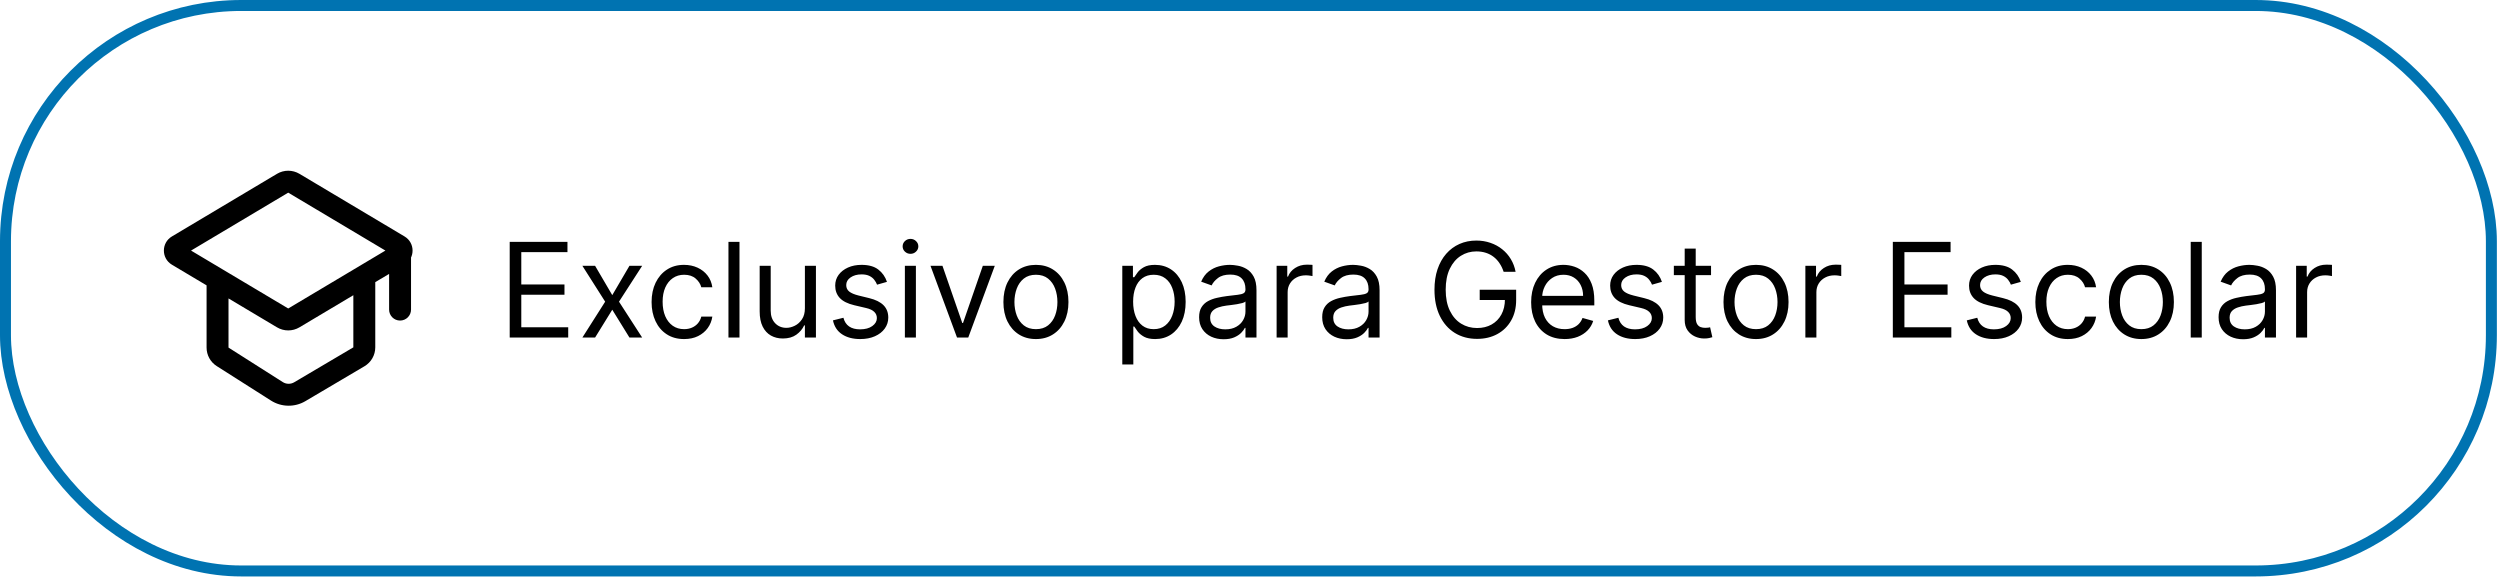
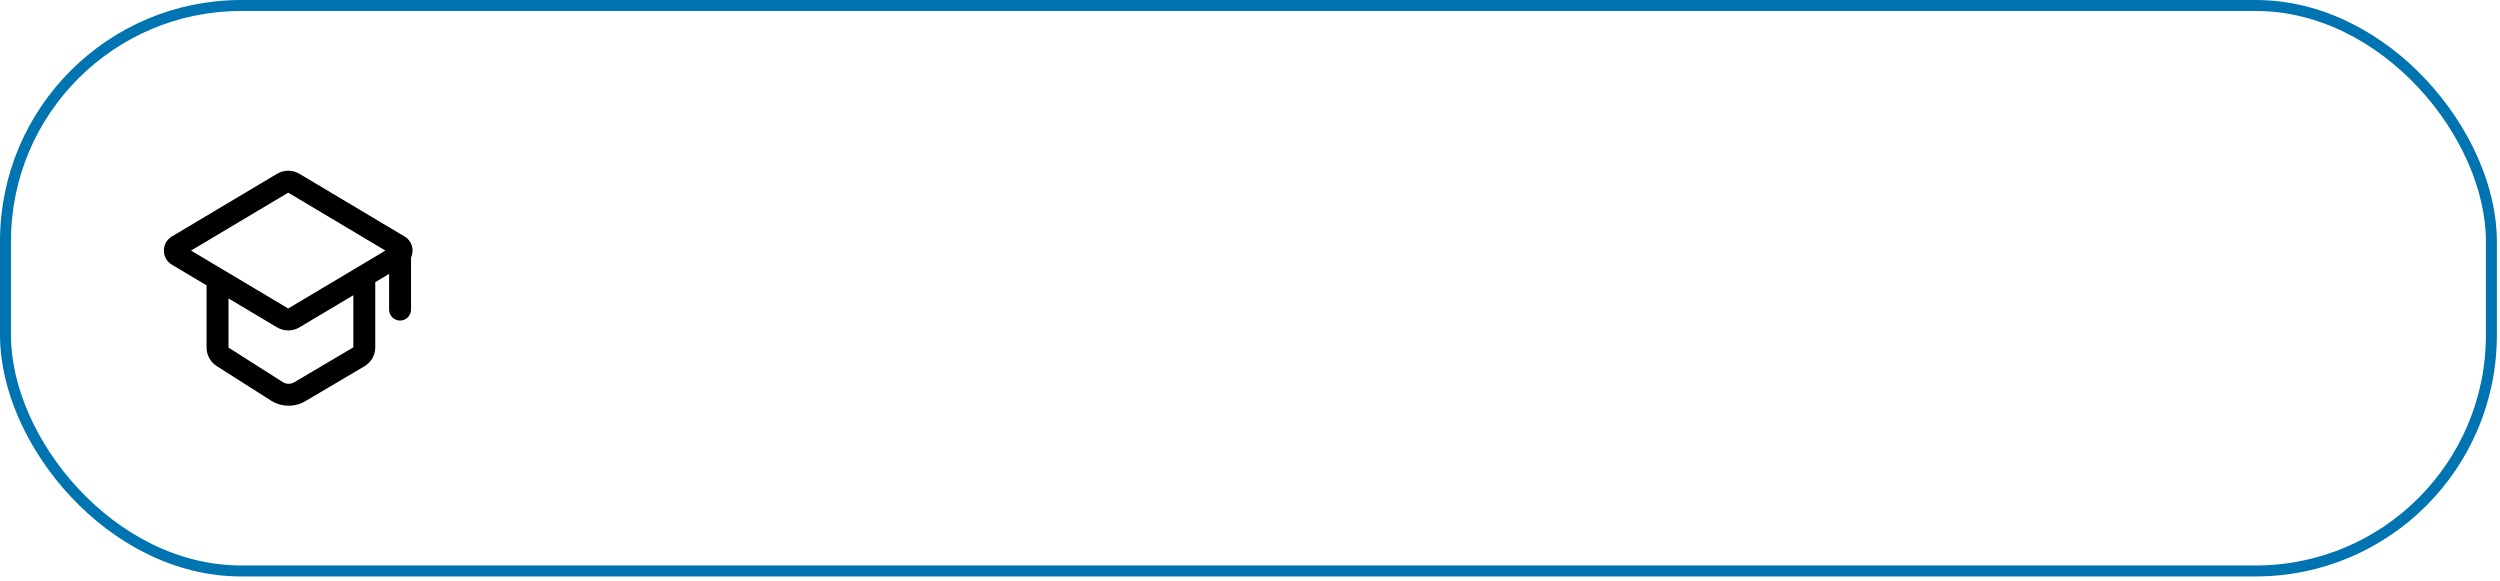
<svg xmlns="http://www.w3.org/2000/svg" width="228" height="53" viewBox="0 0 228 53" fill="none">
  <rect x="0.5" y="0.5" width="226.714" height="51.571" rx="21.5" stroke="#0073B1" />
  <path d="M32.733 32.54L32.225 31.678L32.733 32.54ZM33.225 31.678L32.225 31.678L32.225 31.678L33.225 31.678ZM25.251 35.689L24.715 36.533L24.715 36.533L25.251 35.689ZM27.341 35.724L27.85 36.585L27.341 35.724ZM16.19 22.422L15.678 21.564L16.19 22.422ZM16.19 23.282L15.678 24.141L15.678 24.141L16.19 23.282ZM26.798 28.993L27.31 29.852L26.798 28.993ZM25.774 28.993L26.286 28.134L26.286 28.134L25.774 28.993ZM36.382 22.422L36.894 21.564L36.382 22.422ZM36.382 23.282L35.87 22.422L35.87 22.422L36.382 23.282ZM20.303 32.544L20.84 31.7L20.84 31.7L20.303 32.544ZM26.798 16.711L26.286 17.57L26.286 17.57L26.798 16.711ZM25.774 16.711L26.286 17.57L26.286 17.57L25.774 16.711ZM37.486 22.835C37.486 22.283 37.038 21.835 36.486 21.835C35.934 21.835 35.486 22.283 35.486 22.835H37.486ZM35.486 28.235C35.486 28.788 35.934 29.235 36.486 29.235C37.038 29.235 37.486 28.788 37.486 28.235H35.486ZM26.798 16.711L26.286 17.57L35.87 23.282L36.382 22.422L36.894 21.564L27.31 15.852L26.798 16.711ZM36.382 23.282L35.87 22.422L26.286 28.134L26.798 28.993L27.31 29.852L36.894 24.141L36.382 23.282ZM16.19 22.422L16.702 23.282L26.286 17.57L25.774 16.711L25.262 15.852L15.678 21.564L16.19 22.422ZM25.774 28.993L26.286 28.134L20.352 24.598L19.84 25.457L19.328 26.316L25.262 29.852L25.774 28.993ZM19.84 25.457L20.352 24.598L16.702 22.422L16.19 23.282L15.678 24.141L19.328 26.316L19.84 25.457ZM19.84 25.457H18.84V31.7H19.84H20.84V25.457H19.84ZM20.303 32.544L19.767 33.388L24.715 36.533L25.251 35.689L25.788 34.845L20.84 31.7L20.303 32.544ZM27.341 35.724L27.85 36.585L33.242 33.401L32.733 32.54L32.225 31.678L26.833 34.862L27.341 35.724ZM33.225 31.678L34.225 31.678L34.225 25.457L33.225 25.457L32.225 25.457L32.225 31.678L33.225 31.678ZM32.733 32.54L33.242 33.401C33.851 33.041 34.225 32.386 34.225 31.678L33.225 31.678L32.225 31.678L32.225 31.678L32.733 32.54ZM25.251 35.689L24.715 36.533C25.667 37.138 26.878 37.158 27.85 36.585L27.341 35.724L26.833 34.862C26.509 35.054 26.105 35.047 25.788 34.845L25.251 35.689ZM16.19 22.422L15.678 21.564C14.702 22.145 14.702 23.559 15.678 24.141L16.19 23.282L16.702 22.422C17.027 22.616 17.027 23.088 16.702 23.282L16.19 22.422ZM26.798 28.993L26.286 28.134L26.286 28.134L25.774 28.993L25.262 29.852C25.893 30.228 26.679 30.228 27.31 29.852L26.798 28.993ZM36.382 22.422L35.87 23.282C35.544 23.088 35.544 22.616 35.87 22.422L36.382 23.282L36.894 24.141C37.87 23.559 37.87 22.145 36.894 21.564L36.382 22.422ZM19.84 31.7H18.84C18.84 32.384 19.189 33.021 19.767 33.388L20.303 32.544L20.84 31.7L20.84 31.7H19.84ZM26.798 16.711L27.31 15.852C26.679 15.476 25.893 15.476 25.262 15.852L25.774 16.711L26.286 17.57L26.286 17.57L26.798 16.711ZM36.486 22.835H35.486V28.235H36.486H37.486V22.835H36.486Z" fill="black" />
-   <path d="M46.485 30.786V22.058H51.752V22.996H47.542V25.945H51.48V26.882H47.542V29.848H51.821V30.786H46.485ZM54.271 24.24L55.839 26.916L57.407 24.24H58.566L56.453 27.513L58.566 30.786H57.407L55.839 28.246L54.271 30.786H53.112L55.191 27.513L53.112 24.24H54.271ZM62.391 30.922C61.777 30.922 61.249 30.777 60.806 30.487C60.362 30.198 60.022 29.799 59.783 29.29C59.544 28.781 59.425 28.201 59.425 27.547C59.425 26.882 59.547 26.296 59.791 25.787C60.039 25.276 60.382 24.877 60.823 24.59C61.266 24.3 61.783 24.155 62.374 24.155C62.834 24.155 63.249 24.24 63.618 24.411C63.987 24.581 64.29 24.82 64.526 25.127C64.762 25.433 64.908 25.791 64.965 26.201H63.959C63.882 25.902 63.712 25.638 63.448 25.408C63.186 25.175 62.834 25.058 62.391 25.058C61.999 25.058 61.655 25.161 61.36 25.365C61.067 25.567 60.838 25.852 60.673 26.222C60.512 26.588 60.431 27.019 60.431 27.513C60.431 28.019 60.51 28.459 60.669 28.834C60.831 29.209 61.058 29.5 61.351 29.708C61.647 29.915 61.993 30.019 62.391 30.019C62.652 30.019 62.889 29.973 63.102 29.882C63.316 29.791 63.496 29.661 63.644 29.49C63.791 29.32 63.897 29.115 63.959 28.877H64.965C64.908 29.263 64.767 29.611 64.543 29.921C64.321 30.227 64.027 30.472 63.661 30.654C63.297 30.833 62.874 30.922 62.391 30.922ZM67.441 22.058V30.786H66.435V22.058H67.441ZM73.407 28.11V24.24H74.413V30.786H73.407V29.678H73.339C73.186 30.01 72.947 30.293 72.623 30.526C72.3 30.756 71.891 30.871 71.396 30.871C70.987 30.871 70.623 30.781 70.305 30.602C69.987 30.421 69.737 30.148 69.555 29.784C69.373 29.418 69.282 28.956 69.282 28.399V24.24H70.288V28.331C70.288 28.808 70.422 29.189 70.689 29.473C70.959 29.757 71.302 29.899 71.72 29.899C71.97 29.899 72.224 29.835 72.483 29.708C72.744 29.58 72.963 29.384 73.139 29.119C73.318 28.855 73.407 28.519 73.407 28.11ZM80.891 25.706L79.988 25.962C79.931 25.811 79.847 25.665 79.737 25.523C79.629 25.378 79.481 25.259 79.293 25.165C79.106 25.071 78.866 25.024 78.573 25.024C78.173 25.024 77.839 25.117 77.572 25.301C77.308 25.483 77.176 25.715 77.176 25.996C77.176 26.246 77.266 26.443 77.448 26.588C77.63 26.733 77.914 26.854 78.301 26.951L79.272 27.189C79.857 27.331 80.293 27.549 80.581 27.841C80.867 28.131 81.011 28.505 81.011 28.962C81.011 29.337 80.903 29.672 80.687 29.968C80.474 30.263 80.176 30.496 79.792 30.666C79.409 30.837 78.963 30.922 78.454 30.922C77.786 30.922 77.234 30.777 76.796 30.487C76.359 30.198 76.082 29.774 75.965 29.218L76.92 28.979C77.011 29.331 77.183 29.595 77.436 29.771C77.691 29.948 78.025 30.036 78.437 30.036C78.906 30.036 79.278 29.936 79.553 29.737C79.832 29.536 79.971 29.294 79.971 29.013C79.971 28.786 79.891 28.595 79.732 28.442C79.573 28.286 79.329 28.169 78.999 28.093L77.909 27.837C77.309 27.695 76.869 27.475 76.588 27.176C76.309 26.875 76.17 26.499 76.17 26.047C76.17 25.678 76.274 25.351 76.481 25.067C76.691 24.783 76.977 24.56 77.338 24.398C77.701 24.236 78.113 24.155 78.573 24.155C79.221 24.155 79.73 24.297 80.099 24.581C80.471 24.865 80.735 25.24 80.891 25.706ZM82.525 30.786V24.24H83.53V30.786H82.525ZM83.036 23.149C82.84 23.149 82.671 23.083 82.529 22.949C82.39 22.816 82.32 22.655 82.32 22.468C82.32 22.28 82.39 22.119 82.529 21.986C82.671 21.852 82.84 21.786 83.036 21.786C83.232 21.786 83.4 21.852 83.539 21.986C83.681 22.119 83.752 22.28 83.752 22.468C83.752 22.655 83.681 22.816 83.539 22.949C83.4 23.083 83.232 23.149 83.036 23.149ZM90.725 24.24L88.304 30.786H87.281L84.861 24.24H85.952L87.759 29.456H87.827L89.634 24.24H90.725ZM94.477 30.922C93.886 30.922 93.367 30.781 92.921 30.5C92.478 30.219 92.132 29.826 91.882 29.32C91.634 28.814 91.511 28.223 91.511 27.547C91.511 26.865 91.634 26.27 91.882 25.762C92.132 25.253 92.478 24.858 92.921 24.577C93.367 24.296 93.886 24.155 94.477 24.155C95.068 24.155 95.585 24.296 96.028 24.577C96.474 24.858 96.82 25.253 97.068 25.762C97.318 26.27 97.443 26.865 97.443 27.547C97.443 28.223 97.318 28.814 97.068 29.32C96.82 29.826 96.474 30.219 96.028 30.5C95.585 30.781 95.068 30.922 94.477 30.922ZM94.477 30.019C94.926 30.019 95.295 29.904 95.585 29.674C95.874 29.443 96.089 29.141 96.228 28.766C96.367 28.391 96.437 27.985 96.437 27.547C96.437 27.11 96.367 26.702 96.228 26.324C96.089 25.946 95.874 25.641 95.585 25.408C95.295 25.175 94.926 25.058 94.477 25.058C94.028 25.058 93.659 25.175 93.369 25.408C93.079 25.641 92.865 25.946 92.725 26.324C92.586 26.702 92.516 27.11 92.516 27.547C92.516 27.985 92.586 28.391 92.725 28.766C92.865 29.141 93.079 29.443 93.369 29.674C93.659 29.904 94.028 30.019 94.477 30.019ZM102.353 33.24V24.24H103.324V25.28H103.444C103.518 25.166 103.62 25.021 103.751 24.845C103.884 24.666 104.074 24.507 104.322 24.368C104.572 24.226 104.91 24.155 105.336 24.155C105.887 24.155 106.373 24.293 106.793 24.568C107.214 24.844 107.542 25.235 107.778 25.74C108.013 26.246 108.131 26.843 108.131 27.53C108.131 28.223 108.013 28.824 107.778 29.333C107.542 29.838 107.215 30.23 106.797 30.509C106.38 30.784 105.898 30.922 105.353 30.922C104.932 30.922 104.596 30.852 104.343 30.713C104.09 30.571 103.895 30.411 103.759 30.232C103.623 30.05 103.518 29.899 103.444 29.78H103.359V33.24H102.353ZM103.341 27.513C103.341 28.007 103.414 28.443 103.559 28.821C103.704 29.196 103.915 29.49 104.194 29.703C104.472 29.913 104.813 30.019 105.216 30.019C105.637 30.019 105.988 29.908 106.269 29.686C106.553 29.462 106.766 29.161 106.908 28.783C107.053 28.402 107.126 27.979 107.126 27.513C107.126 27.053 107.055 26.638 106.912 26.269C106.773 25.896 106.562 25.602 106.278 25.387C105.996 25.168 105.643 25.058 105.216 25.058C104.807 25.058 104.464 25.162 104.185 25.369C103.907 25.574 103.697 25.861 103.555 26.23C103.412 26.597 103.341 27.024 103.341 27.513ZM111.591 30.939C111.177 30.939 110.8 30.861 110.462 30.705C110.124 30.546 109.856 30.317 109.657 30.019C109.458 29.718 109.359 29.354 109.359 28.928C109.359 28.553 109.432 28.249 109.58 28.016C109.728 27.78 109.925 27.595 110.172 27.462C110.42 27.328 110.692 27.229 110.991 27.163C111.292 27.095 111.594 27.041 111.898 27.002C112.296 26.951 112.618 26.912 112.866 26.887C113.116 26.858 113.297 26.811 113.411 26.746C113.528 26.681 113.586 26.567 113.586 26.405V26.371C113.586 25.951 113.471 25.624 113.241 25.391C113.013 25.158 112.668 25.041 112.205 25.041C111.725 25.041 111.349 25.146 111.076 25.357C110.803 25.567 110.611 25.791 110.501 26.03L109.546 25.689C109.716 25.291 109.944 24.982 110.228 24.76C110.515 24.536 110.827 24.38 111.165 24.291C111.506 24.201 111.841 24.155 112.171 24.155C112.381 24.155 112.623 24.181 112.895 24.232C113.171 24.28 113.437 24.381 113.692 24.534C113.951 24.688 114.165 24.919 114.336 25.229C114.506 25.538 114.591 25.953 114.591 26.473V30.786H113.586V29.899H113.535C113.466 30.041 113.353 30.193 113.194 30.355C113.035 30.517 112.823 30.655 112.559 30.769C112.295 30.882 111.972 30.939 111.591 30.939ZM111.745 30.036C112.143 30.036 112.478 29.958 112.751 29.801C113.026 29.645 113.234 29.443 113.373 29.196C113.515 28.949 113.586 28.689 113.586 28.416V27.496C113.543 27.547 113.449 27.594 113.305 27.637C113.162 27.676 112.998 27.712 112.81 27.743C112.626 27.771 112.445 27.797 112.269 27.82C112.096 27.84 111.955 27.857 111.847 27.871C111.586 27.905 111.341 27.96 111.114 28.037C110.89 28.111 110.708 28.223 110.569 28.374C110.432 28.521 110.364 28.723 110.364 28.979C110.364 29.328 110.493 29.593 110.752 29.771C111.013 29.948 111.344 30.036 111.745 30.036ZM116.427 30.786V24.24H117.399V25.229H117.467C117.586 24.905 117.802 24.642 118.115 24.441C118.427 24.239 118.779 24.138 119.171 24.138C119.245 24.138 119.338 24.139 119.448 24.142C119.559 24.145 119.643 24.149 119.7 24.155V25.178C119.666 25.169 119.588 25.156 119.465 25.139C119.346 25.119 119.22 25.11 119.086 25.11C118.768 25.11 118.484 25.176 118.234 25.31C117.987 25.441 117.791 25.622 117.646 25.855C117.504 26.085 117.433 26.348 117.433 26.644V30.786H116.427ZM122.818 30.939C122.403 30.939 122.027 30.861 121.689 30.705C121.351 30.546 121.082 30.317 120.883 30.019C120.685 29.718 120.585 29.354 120.585 28.928C120.585 28.553 120.659 28.249 120.807 28.016C120.954 27.78 121.152 27.595 121.399 27.462C121.646 27.328 121.919 27.229 122.217 27.163C122.518 27.095 122.821 27.041 123.125 27.002C123.523 26.951 123.845 26.912 124.092 26.887C124.342 26.858 124.524 26.811 124.638 26.746C124.754 26.681 124.812 26.567 124.812 26.405V26.371C124.812 25.951 124.697 25.624 124.467 25.391C124.24 25.158 123.895 25.041 123.432 25.041C122.952 25.041 122.575 25.146 122.302 25.357C122.03 25.567 121.838 25.791 121.727 26.03L120.773 25.689C120.943 25.291 121.17 24.982 121.454 24.76C121.741 24.536 122.054 24.38 122.392 24.291C122.733 24.201 123.068 24.155 123.398 24.155C123.608 24.155 123.849 24.181 124.122 24.232C124.398 24.28 124.663 24.381 124.919 24.534C125.177 24.688 125.392 24.919 125.562 25.229C125.733 25.538 125.818 25.953 125.818 26.473V30.786H124.812V29.899H124.761C124.693 30.041 124.579 30.193 124.42 30.355C124.261 30.517 124.05 30.655 123.785 30.769C123.521 30.882 123.199 30.939 122.818 30.939ZM122.971 30.036C123.369 30.036 123.704 29.958 123.977 29.801C124.253 29.645 124.46 29.443 124.599 29.196C124.741 28.949 124.812 28.689 124.812 28.416V27.496C124.77 27.547 124.676 27.594 124.531 27.637C124.389 27.676 124.224 27.712 124.037 27.743C123.852 27.771 123.672 27.797 123.496 27.82C123.322 27.84 123.182 27.857 123.074 27.871C122.812 27.905 122.568 27.96 122.341 28.037C122.116 28.111 121.935 28.223 121.795 28.374C121.659 28.521 121.591 28.723 121.591 28.979C121.591 29.328 121.72 29.593 121.979 29.771C122.24 29.948 122.571 30.036 122.971 30.036ZM137.131 24.786C137.037 24.499 136.914 24.242 136.76 24.014C136.61 23.784 136.429 23.588 136.219 23.426C136.012 23.264 135.776 23.141 135.512 23.056C135.247 22.97 134.958 22.928 134.642 22.928C134.125 22.928 133.655 23.061 133.232 23.328C132.808 23.595 132.472 23.989 132.222 24.509C131.972 25.029 131.847 25.666 131.847 26.422C131.847 27.178 131.973 27.816 132.226 28.335C132.479 28.855 132.821 29.249 133.253 29.516C133.685 29.783 134.171 29.916 134.71 29.916C135.21 29.916 135.651 29.81 136.031 29.597C136.415 29.381 136.713 29.077 136.926 28.685C137.142 28.29 137.25 27.826 137.25 27.291L137.574 27.36H134.949V26.422H138.273V27.36C138.273 28.078 138.12 28.703 137.813 29.235C137.509 29.766 137.088 30.178 136.551 30.47C136.017 30.76 135.404 30.905 134.71 30.905C133.938 30.905 133.259 30.723 132.673 30.36C132.091 29.996 131.637 29.479 131.31 28.808C130.986 28.138 130.824 27.343 130.824 26.422C130.824 25.732 130.916 25.111 131.101 24.56C131.289 24.006 131.553 23.534 131.894 23.145C132.235 22.756 132.638 22.458 133.104 22.25C133.57 22.043 134.083 21.939 134.642 21.939C135.102 21.939 135.531 22.009 135.929 22.148C136.33 22.284 136.686 22.479 136.999 22.732C137.314 22.982 137.577 23.281 137.787 23.631C137.997 23.977 138.142 24.362 138.222 24.786H137.131ZM142.691 30.922C142.06 30.922 141.516 30.783 141.059 30.505C140.604 30.223 140.253 29.831 140.006 29.328C139.762 28.823 139.64 28.235 139.64 27.564C139.64 26.894 139.762 26.303 140.006 25.791C140.253 25.277 140.597 24.877 141.037 24.59C141.481 24.3 141.998 24.155 142.589 24.155C142.93 24.155 143.266 24.212 143.599 24.326C143.931 24.439 144.234 24.624 144.506 24.88C144.779 25.132 144.996 25.468 145.158 25.885C145.32 26.303 145.401 26.817 145.401 27.428V27.854H140.356V26.985H144.378C144.378 26.615 144.305 26.286 144.157 25.996C144.012 25.706 143.805 25.477 143.535 25.31C143.268 25.142 142.952 25.058 142.589 25.058C142.188 25.058 141.841 25.158 141.549 25.357C141.259 25.553 141.036 25.808 140.88 26.124C140.724 26.439 140.645 26.777 140.645 27.138V27.718C140.645 28.212 140.731 28.631 140.901 28.975C141.074 29.316 141.314 29.576 141.621 29.755C141.928 29.931 142.285 30.019 142.691 30.019C142.955 30.019 143.194 29.982 143.407 29.908C143.623 29.831 143.809 29.718 143.965 29.567C144.121 29.413 144.242 29.223 144.327 28.996L145.299 29.269C145.197 29.598 145.025 29.888 144.783 30.138C144.542 30.385 144.243 30.578 143.888 30.718C143.533 30.854 143.134 30.922 142.691 30.922ZM151.567 25.706L150.664 25.962C150.607 25.811 150.523 25.665 150.412 25.523C150.305 25.378 150.157 25.259 149.969 25.165C149.782 25.071 149.542 25.024 149.249 25.024C148.849 25.024 148.515 25.117 148.248 25.301C147.984 25.483 147.851 25.715 147.851 25.996C147.851 26.246 147.942 26.443 148.124 26.588C148.306 26.733 148.59 26.854 148.976 26.951L149.948 27.189C150.533 27.331 150.969 27.549 151.256 27.841C151.543 28.131 151.687 28.505 151.687 28.962C151.687 29.337 151.579 29.672 151.363 29.968C151.15 30.263 150.851 30.496 150.468 30.666C150.084 30.837 149.638 30.922 149.13 30.922C148.462 30.922 147.91 30.777 147.472 30.487C147.035 30.198 146.758 29.774 146.641 29.218L147.596 28.979C147.687 29.331 147.859 29.595 148.111 29.771C148.367 29.948 148.701 30.036 149.113 30.036C149.582 30.036 149.954 29.936 150.229 29.737C150.508 29.536 150.647 29.294 150.647 29.013C150.647 28.786 150.567 28.595 150.408 28.442C150.249 28.286 150.005 28.169 149.675 28.093L148.584 27.837C147.985 27.695 147.545 27.475 147.263 27.176C146.985 26.875 146.846 26.499 146.846 26.047C146.846 25.678 146.949 25.351 147.157 25.067C147.367 24.783 147.653 24.56 148.013 24.398C148.377 24.236 148.789 24.155 149.249 24.155C149.897 24.155 150.405 24.297 150.775 24.581C151.147 24.865 151.411 25.24 151.567 25.706ZM156.047 24.24V25.093H152.655V24.24H156.047ZM153.644 22.672H154.649V28.911C154.649 29.195 154.691 29.408 154.773 29.55C154.858 29.689 154.966 29.783 155.097 29.831C155.23 29.877 155.371 29.899 155.519 29.899C155.629 29.899 155.72 29.894 155.791 29.882C155.862 29.868 155.919 29.857 155.962 29.848L156.166 30.752C156.098 30.777 156.003 30.803 155.881 30.828C155.759 30.857 155.604 30.871 155.416 30.871C155.132 30.871 154.854 30.81 154.581 30.688C154.311 30.566 154.087 30.38 153.908 30.13C153.732 29.88 153.644 29.564 153.644 29.183V22.672ZM160.149 30.922C159.558 30.922 159.039 30.781 158.593 30.5C158.15 30.219 157.803 29.826 157.553 29.32C157.306 28.814 157.183 28.223 157.183 27.547C157.183 26.865 157.306 26.27 157.553 25.762C157.803 25.253 158.15 24.858 158.593 24.577C159.039 24.296 159.558 24.155 160.149 24.155C160.74 24.155 161.257 24.296 161.7 24.577C162.146 24.858 162.492 25.253 162.74 25.762C162.99 26.27 163.115 26.865 163.115 27.547C163.115 28.223 162.99 28.814 162.74 29.32C162.492 29.826 162.146 30.219 161.7 30.5C161.257 30.781 160.74 30.922 160.149 30.922ZM160.149 30.019C160.598 30.019 160.967 29.904 161.257 29.674C161.546 29.443 161.761 29.141 161.9 28.766C162.039 28.391 162.109 27.985 162.109 27.547C162.109 27.11 162.039 26.702 161.9 26.324C161.761 25.946 161.546 25.641 161.257 25.408C160.967 25.175 160.598 25.058 160.149 25.058C159.7 25.058 159.33 25.175 159.041 25.408C158.751 25.641 158.536 25.946 158.397 26.324C158.258 26.702 158.188 27.11 158.188 27.547C158.188 27.985 158.258 28.391 158.397 28.766C158.536 29.141 158.751 29.443 159.041 29.674C159.33 29.904 159.7 30.019 160.149 30.019ZM164.65 30.786V24.24H165.621V25.229H165.689C165.809 24.905 166.025 24.642 166.337 24.441C166.65 24.239 167.002 24.138 167.394 24.138C167.468 24.138 167.56 24.139 167.671 24.142C167.782 24.145 167.866 24.149 167.922 24.155V25.178C167.888 25.169 167.81 25.156 167.688 25.139C167.569 25.119 167.442 25.11 167.309 25.11C166.991 25.11 166.707 25.176 166.457 25.31C166.209 25.441 166.013 25.622 165.868 25.855C165.726 26.085 165.655 26.348 165.655 26.644V30.786H164.65ZM172.626 30.786V22.058H177.893V22.996H173.683V25.945H177.62V26.882H173.683V29.848H177.961V30.786H172.626ZM184.298 25.706L183.394 25.962C183.338 25.811 183.254 25.665 183.143 25.523C183.035 25.378 182.887 25.259 182.7 25.165C182.512 25.071 182.272 25.024 181.98 25.024C181.579 25.024 181.245 25.117 180.978 25.301C180.714 25.483 180.582 25.715 180.582 25.996C180.582 26.246 180.673 26.443 180.855 26.588C181.036 26.733 181.321 26.854 181.707 26.951L182.678 27.189C183.264 27.331 183.7 27.549 183.987 27.841C184.274 28.131 184.417 28.505 184.417 28.962C184.417 29.337 184.309 29.672 184.093 29.968C183.88 30.263 183.582 30.496 183.198 30.666C182.815 30.837 182.369 30.922 181.86 30.922C181.193 30.922 180.64 30.777 180.203 30.487C179.765 30.198 179.488 29.774 179.372 29.218L180.326 28.979C180.417 29.331 180.589 29.595 180.842 29.771C181.098 29.948 181.431 30.036 181.843 30.036C182.312 30.036 182.684 29.936 182.96 29.737C183.238 29.536 183.377 29.294 183.377 29.013C183.377 28.786 183.298 28.595 183.139 28.442C182.98 28.286 182.735 28.169 182.406 28.093L181.315 27.837C180.715 27.695 180.275 27.475 179.994 27.176C179.715 26.875 179.576 26.499 179.576 26.047C179.576 25.678 179.68 25.351 179.887 25.067C180.098 24.783 180.383 24.56 180.744 24.398C181.107 24.236 181.519 24.155 181.98 24.155C182.627 24.155 183.136 24.297 183.505 24.581C183.877 24.865 184.142 25.24 184.298 25.706ZM188.59 30.922C187.976 30.922 187.448 30.777 187.005 30.487C186.562 30.198 186.221 29.799 185.982 29.29C185.743 28.781 185.624 28.201 185.624 27.547C185.624 26.882 185.746 26.296 185.991 25.787C186.238 25.276 186.582 24.877 187.022 24.59C187.465 24.3 187.982 24.155 188.573 24.155C189.033 24.155 189.448 24.24 189.817 24.411C190.187 24.581 190.489 24.82 190.725 25.127C190.961 25.433 191.107 25.791 191.164 26.201H190.158C190.082 25.902 189.911 25.638 189.647 25.408C189.385 25.175 189.033 25.058 188.59 25.058C188.198 25.058 187.854 25.161 187.559 25.365C187.266 25.567 187.037 25.852 186.873 26.222C186.711 26.588 186.63 27.019 186.63 27.513C186.63 28.019 186.709 28.459 186.868 28.834C187.03 29.209 187.258 29.5 187.55 29.708C187.846 29.915 188.192 30.019 188.59 30.019C188.851 30.019 189.089 29.973 189.302 29.882C189.515 29.791 189.695 29.661 189.843 29.49C189.991 29.32 190.096 29.115 190.158 28.877H191.164C191.107 29.263 190.966 29.611 190.742 29.921C190.52 30.227 190.226 30.472 189.86 30.654C189.496 30.833 189.073 30.922 188.59 30.922ZM195.293 30.922C194.702 30.922 194.184 30.781 193.738 30.5C193.295 30.219 192.948 29.826 192.698 29.32C192.451 28.814 192.327 28.223 192.327 27.547C192.327 26.865 192.451 26.27 192.698 25.762C192.948 25.253 193.295 24.858 193.738 24.577C194.184 24.296 194.702 24.155 195.293 24.155C195.884 24.155 196.401 24.296 196.844 24.577C197.29 24.858 197.637 25.253 197.884 25.762C198.134 26.27 198.259 26.865 198.259 27.547C198.259 28.223 198.134 28.814 197.884 29.32C197.637 29.826 197.29 30.219 196.844 30.5C196.401 30.781 195.884 30.922 195.293 30.922ZM195.293 30.019C195.742 30.019 196.111 29.904 196.401 29.674C196.691 29.443 196.905 29.141 197.045 28.766C197.184 28.391 197.253 27.985 197.253 27.547C197.253 27.11 197.184 26.702 197.045 26.324C196.905 25.946 196.691 25.641 196.401 25.408C196.111 25.175 195.742 25.058 195.293 25.058C194.844 25.058 194.475 25.175 194.185 25.408C193.895 25.641 193.681 25.946 193.542 26.324C193.403 26.702 193.333 27.11 193.333 27.547C193.333 27.985 193.403 28.391 193.542 28.766C193.681 29.141 193.895 29.443 194.185 29.674C194.475 29.904 194.844 30.019 195.293 30.019ZM200.8 22.058V30.786H199.794V22.058H200.8ZM204.568 30.939C204.153 30.939 203.777 30.861 203.439 30.705C203.101 30.546 202.832 30.317 202.633 30.019C202.435 29.718 202.335 29.354 202.335 28.928C202.335 28.553 202.409 28.249 202.557 28.016C202.704 27.78 202.902 27.595 203.149 27.462C203.396 27.328 203.669 27.229 203.967 27.163C204.268 27.095 204.571 27.041 204.875 27.002C205.273 26.951 205.595 26.912 205.842 26.887C206.092 26.858 206.274 26.811 206.388 26.746C206.504 26.681 206.562 26.567 206.562 26.405V26.371C206.562 25.951 206.447 25.624 206.217 25.391C205.99 25.158 205.645 25.041 205.182 25.041C204.702 25.041 204.325 25.146 204.052 25.357C203.78 25.567 203.588 25.791 203.477 26.03L202.523 25.689C202.693 25.291 202.92 24.982 203.204 24.76C203.491 24.536 203.804 24.38 204.142 24.291C204.483 24.201 204.818 24.155 205.148 24.155C205.358 24.155 205.599 24.181 205.872 24.232C206.148 24.28 206.413 24.381 206.669 24.534C206.927 24.688 207.142 24.919 207.312 25.229C207.483 25.538 207.568 25.953 207.568 26.473V30.786H206.562V29.899H206.511C206.443 30.041 206.329 30.193 206.17 30.355C206.011 30.517 205.8 30.655 205.535 30.769C205.271 30.882 204.949 30.939 204.568 30.939ZM204.721 30.036C205.119 30.036 205.454 29.958 205.727 29.801C206.003 29.645 206.21 29.443 206.349 29.196C206.491 28.949 206.562 28.689 206.562 28.416V27.496C206.52 27.547 206.426 27.594 206.281 27.637C206.139 27.676 205.974 27.712 205.787 27.743C205.602 27.771 205.422 27.797 205.246 27.82C205.072 27.84 204.932 27.857 204.824 27.871C204.562 27.905 204.318 27.96 204.091 28.037C203.866 28.111 203.685 28.223 203.545 28.374C203.409 28.521 203.341 28.723 203.341 28.979C203.341 29.328 203.47 29.593 203.729 29.771C203.99 29.948 204.321 30.036 204.721 30.036ZM209.404 30.786V24.24H210.375V25.229H210.443C210.563 24.905 210.779 24.642 211.091 24.441C211.404 24.239 211.756 24.138 212.148 24.138C212.222 24.138 212.314 24.139 212.425 24.142C212.536 24.145 212.62 24.149 212.676 24.155V25.178C212.642 25.169 212.564 25.156 212.442 25.139C212.323 25.119 212.196 25.11 212.063 25.11C211.745 25.11 211.46 25.176 211.21 25.31C210.963 25.441 210.767 25.622 210.622 25.855C210.48 26.085 210.409 26.348 210.409 26.644V30.786H209.404Z" fill="black" />
</svg>